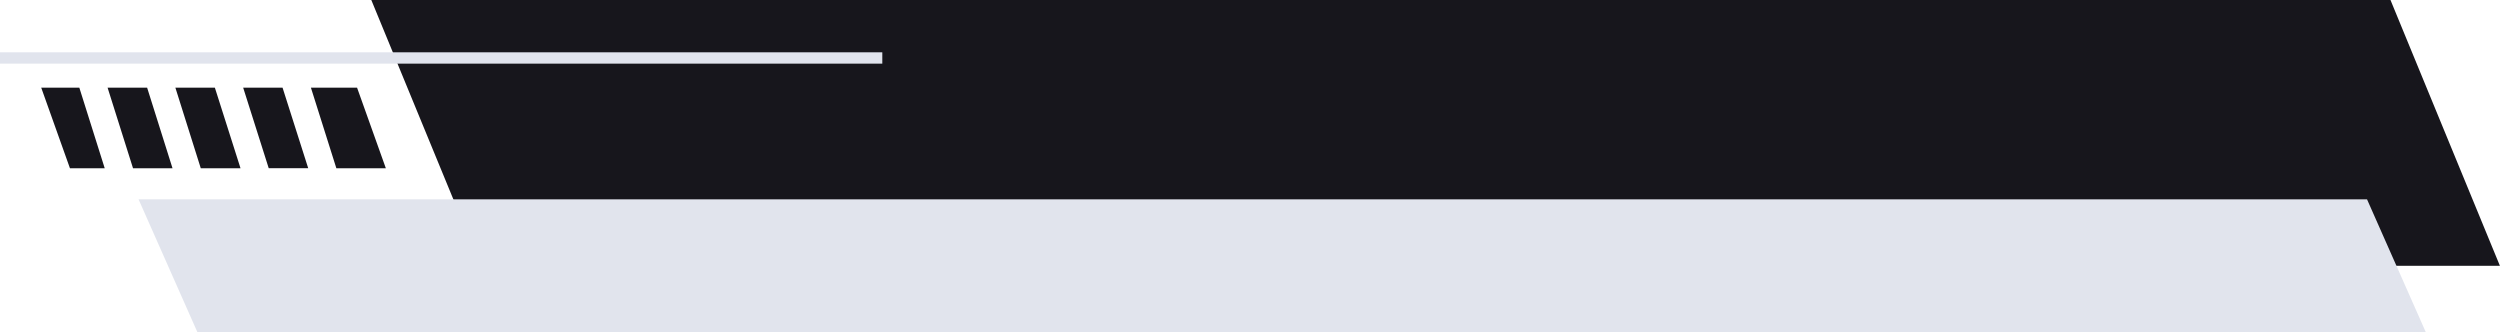
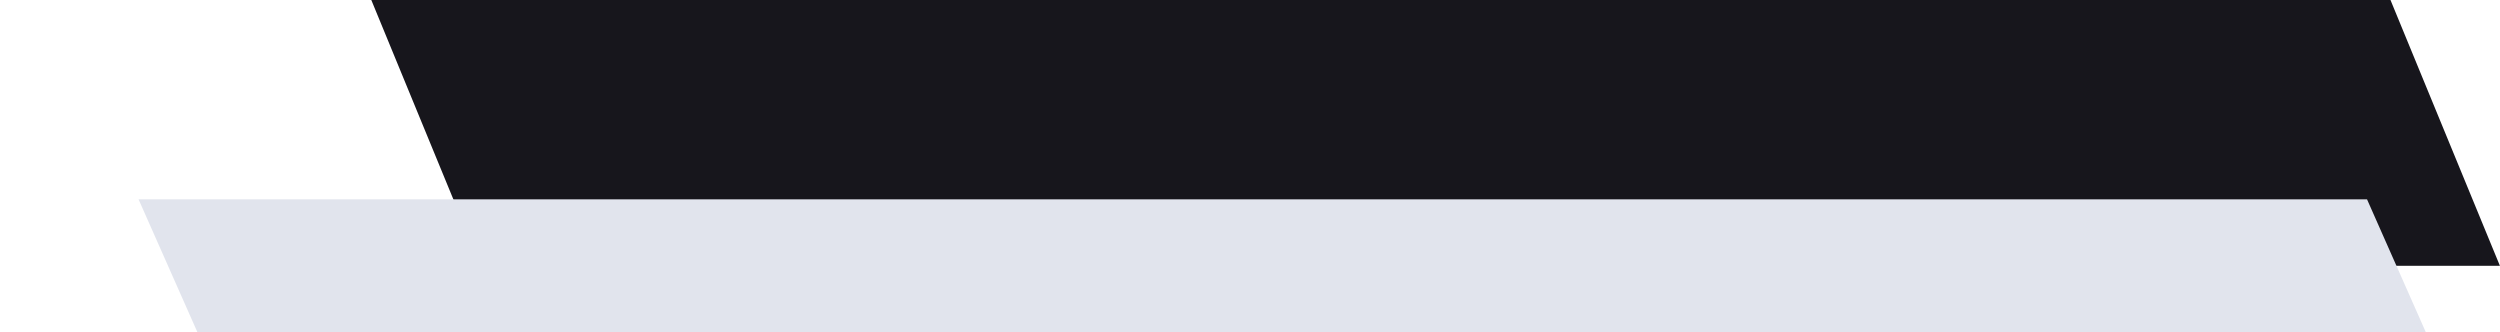
<svg xmlns="http://www.w3.org/2000/svg" data-name="Layer 1" fill="#000000" height="64.8" preserveAspectRatio="xMidYMid meet" version="1" viewBox="5.9 251.9 487.5 64.8" width="487.5" zoomAndPan="magnify">
  <g id="change1_1">
    <path d="M78.3 251.89L472.04 251.89 493.38 303.73 99.64 303.73 78.3 251.89z" fill="#17161c" fill-rule="evenodd" />
  </g>
  <g id="change2_1">
-     <path d="M32.92 290.77L467.47 290.77 478.94 316.69 44.4 316.69 32.92 290.77z" fill="#e1e4ed" fill-rule="evenodd" />
+     <path d="M32.92 290.77L467.47 290.77 478.94 316.69 44.4 316.69 32.92 290.77" fill="#e1e4ed" fill-rule="evenodd" />
  </g>
  <g id="change2_2">
-     <path d="M5.9 262.1H177.95V264.31H5.9z" fill="#e1e4ed" />
-   </g>
+     </g>
  <g id="change1_2">
-     <path d="M66.53,269h9l5.61,15.71H71.49Zm-13.21,0H61L66,284.7h-7.7ZM40.1,269h7.7l5,15.71H45.05Zm-13.22,0h7.71l4.95,15.71h-7.7Zm-12.94,0h7.43l4.95,15.71H19.54Z" fill="#17161c" fill-rule="evenodd" />
-   </g>
+     </g>
</svg>